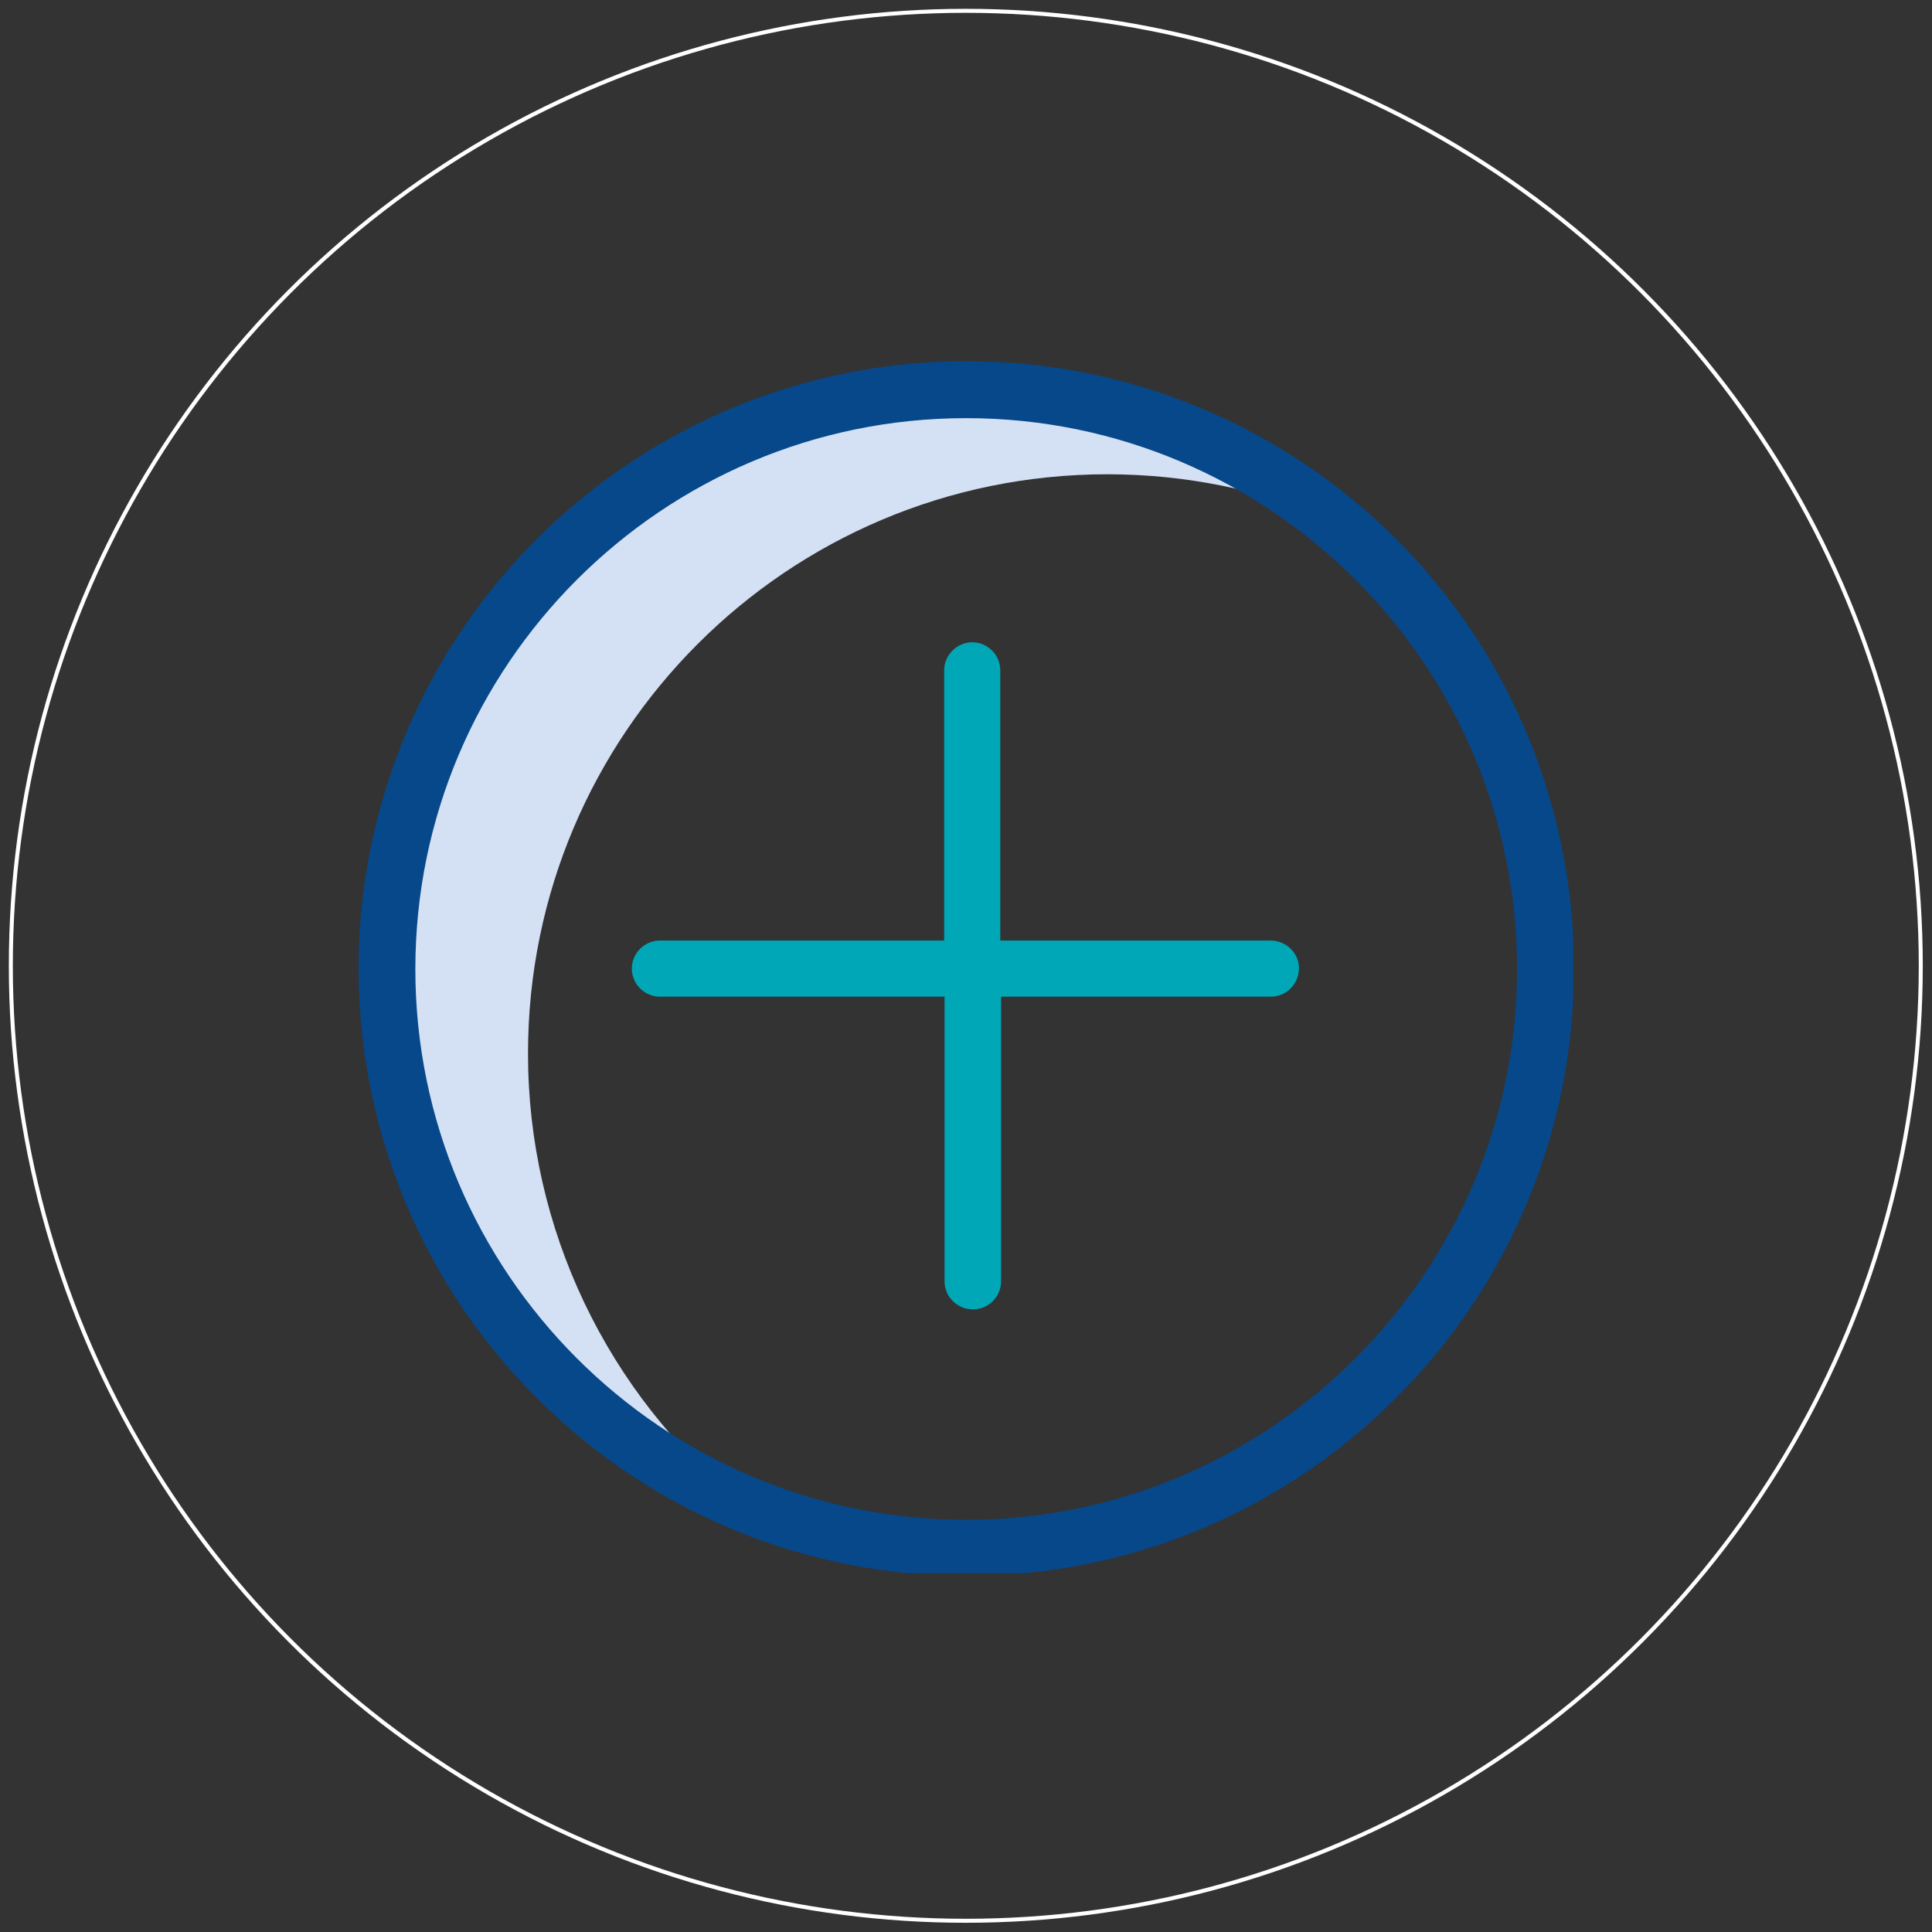
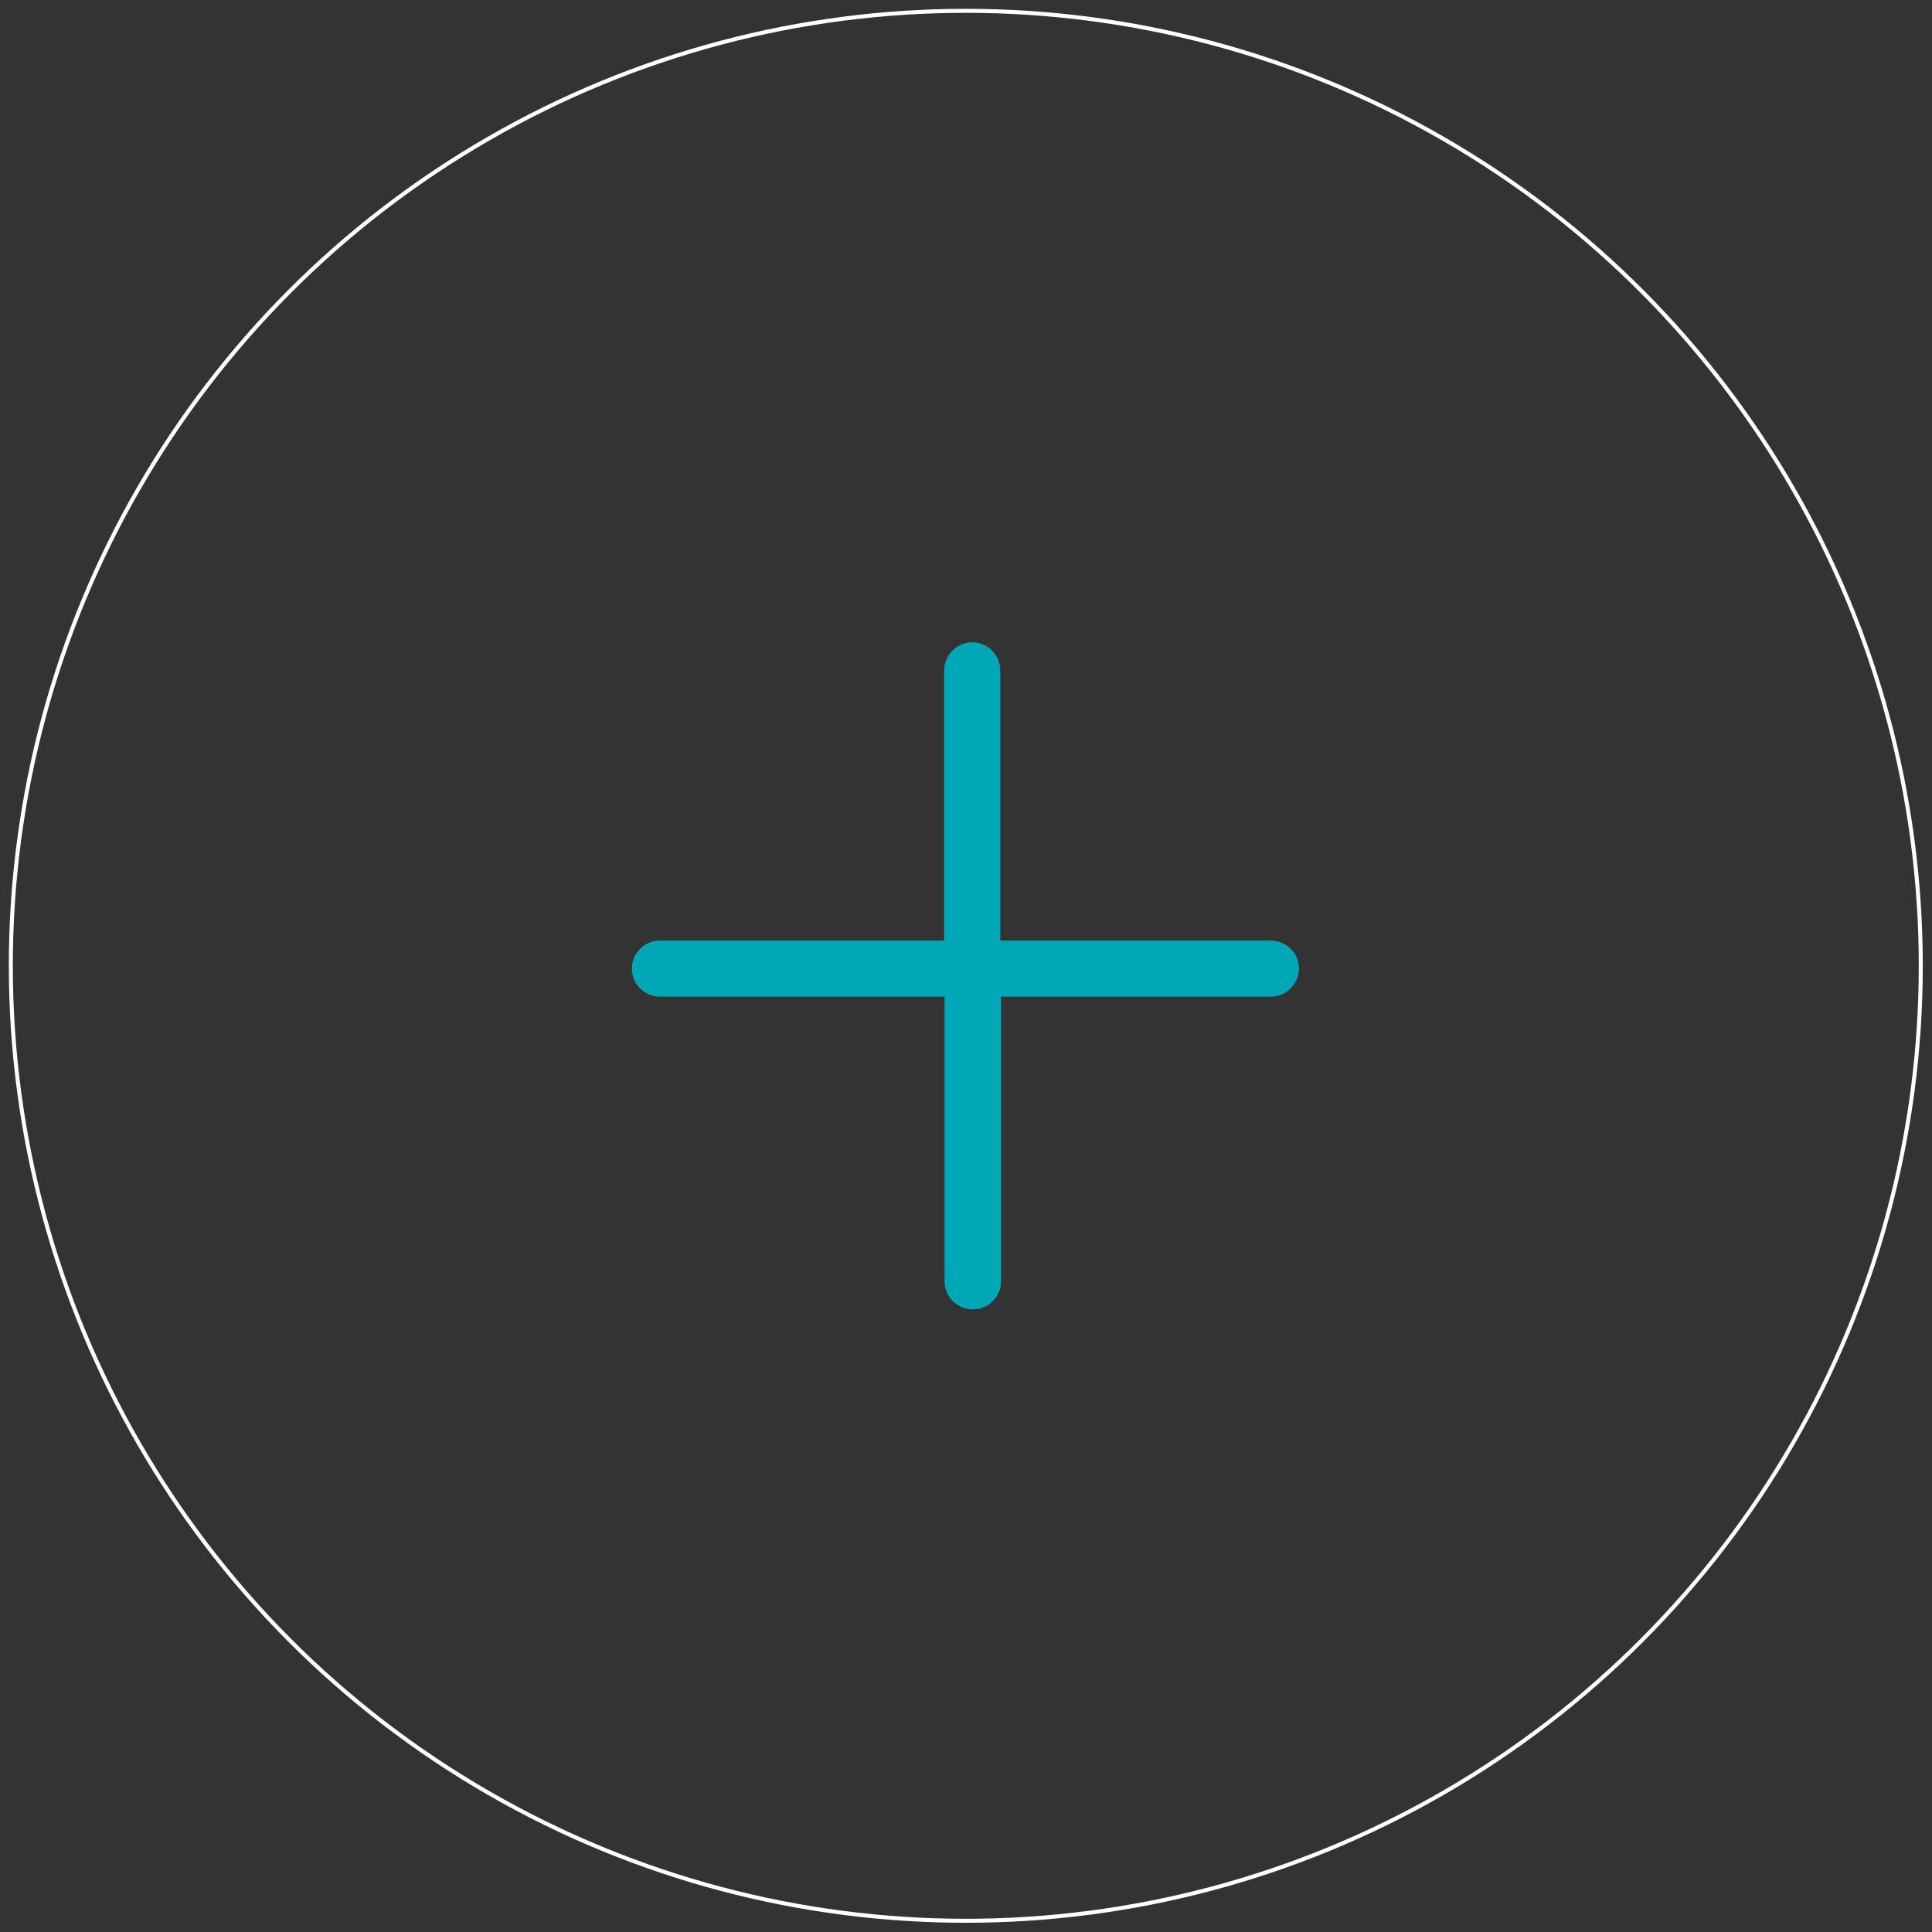
<svg xmlns="http://www.w3.org/2000/svg" xmlns:xlink="http://www.w3.org/1999/xlink" version="1.1" id="Ebene_1" x="0px" y="0px" viewBox="0 0 481.9 481.9" style="enable-background:new 0 0 481.9 481.9;" xml:space="preserve">
  <rect x="0" y="0" width="481.9" height="481.9" fill="#333333" stroke="none" />
  <style type="text/css">
	.st0{fill:none;stroke:#FFFFFF;stroke-miterlimit:10;}
	.st1{clip-path:url(#SVGID_00000090258373381139892220000015038492385299829924_);fill:#D4E1F4;}
	.st2{clip-path:url(#SVGID_00000090258373381139892220000015038492385299829924_);fill:#06488A;}
	.st3{fill:#00A7B6;}
</style>
  <circle class="st0" cx="240.9" cy="240.9" r="238.2" />
  <g>
    <g>
      <defs>
-         <rect id="SVGID_1_" x="89.4" y="89.4" width="303" height="303" />
-       </defs>
+         </defs>
      <clipPath id="SVGID_00000078045166820474641940000012076745259743473024_">
        <use xlink:href="#SVGID_1_" style="overflow:visible;" />
      </clipPath>
      <path style="clip-path:url(#SVGID_00000078045166820474641940000012076745259743473024_);fill:#D4E1F4;" d="M131.7,262.8    c0-79.8,64.7-144.5,144.5-144.5c19.2,0,38.2,3.8,55.9,11.2c-25.7-21-57.9-32.4-91.1-32.3c-79.8,0-144.5,64.7-144.5,144.5    c0,58.2,34.9,110.7,88.6,133.3C151.3,347.5,131.7,306.3,131.7,262.8L131.7,262.8z M131.7,262.8" />
-       <path style="clip-path:url(#SVGID_00000078045166820474641940000012076745259743473024_);fill:#06488A;" d="M241,90.1    c-61.3,0-116.5,36.9-140,93.5c-23.5,56.6-10.5,121.8,32.9,165.1c59.2,59.2,155.1,59.2,214.3,0c59.2-59.2,59.2-155.1,0-214.3    C319.7,106,281.2,90,241,90.1L241,90.1z M241,379.1c-75.8,0-137.4-61.7-137.4-137.4c0-75.8,61.7-137.4,137.4-137.4    c75.8,0,137.4,61.7,137.4,137.4C378.4,317.4,316.7,379.1,241,379.1L241,379.1z M241,379.1" />
    </g>
    <path class="st3" d="M316.9,234.6h-67.4v-67.4c0-3.9-3.2-7-7-7s-7,3.2-7,7v67.4h-70.9c-3.9,0-7,3.2-7,7c0,3.9,3.2,7,7,7h71v71   c0,3.9,3.2,7,7.1,7c3.9,0,7-3.2,7-7v-71H317c3.9,0,7-3.2,7-7.1C324,237.7,320.8,234.6,316.9,234.6L316.9,234.6z M316.9,234.6" />
  </g>
</svg>